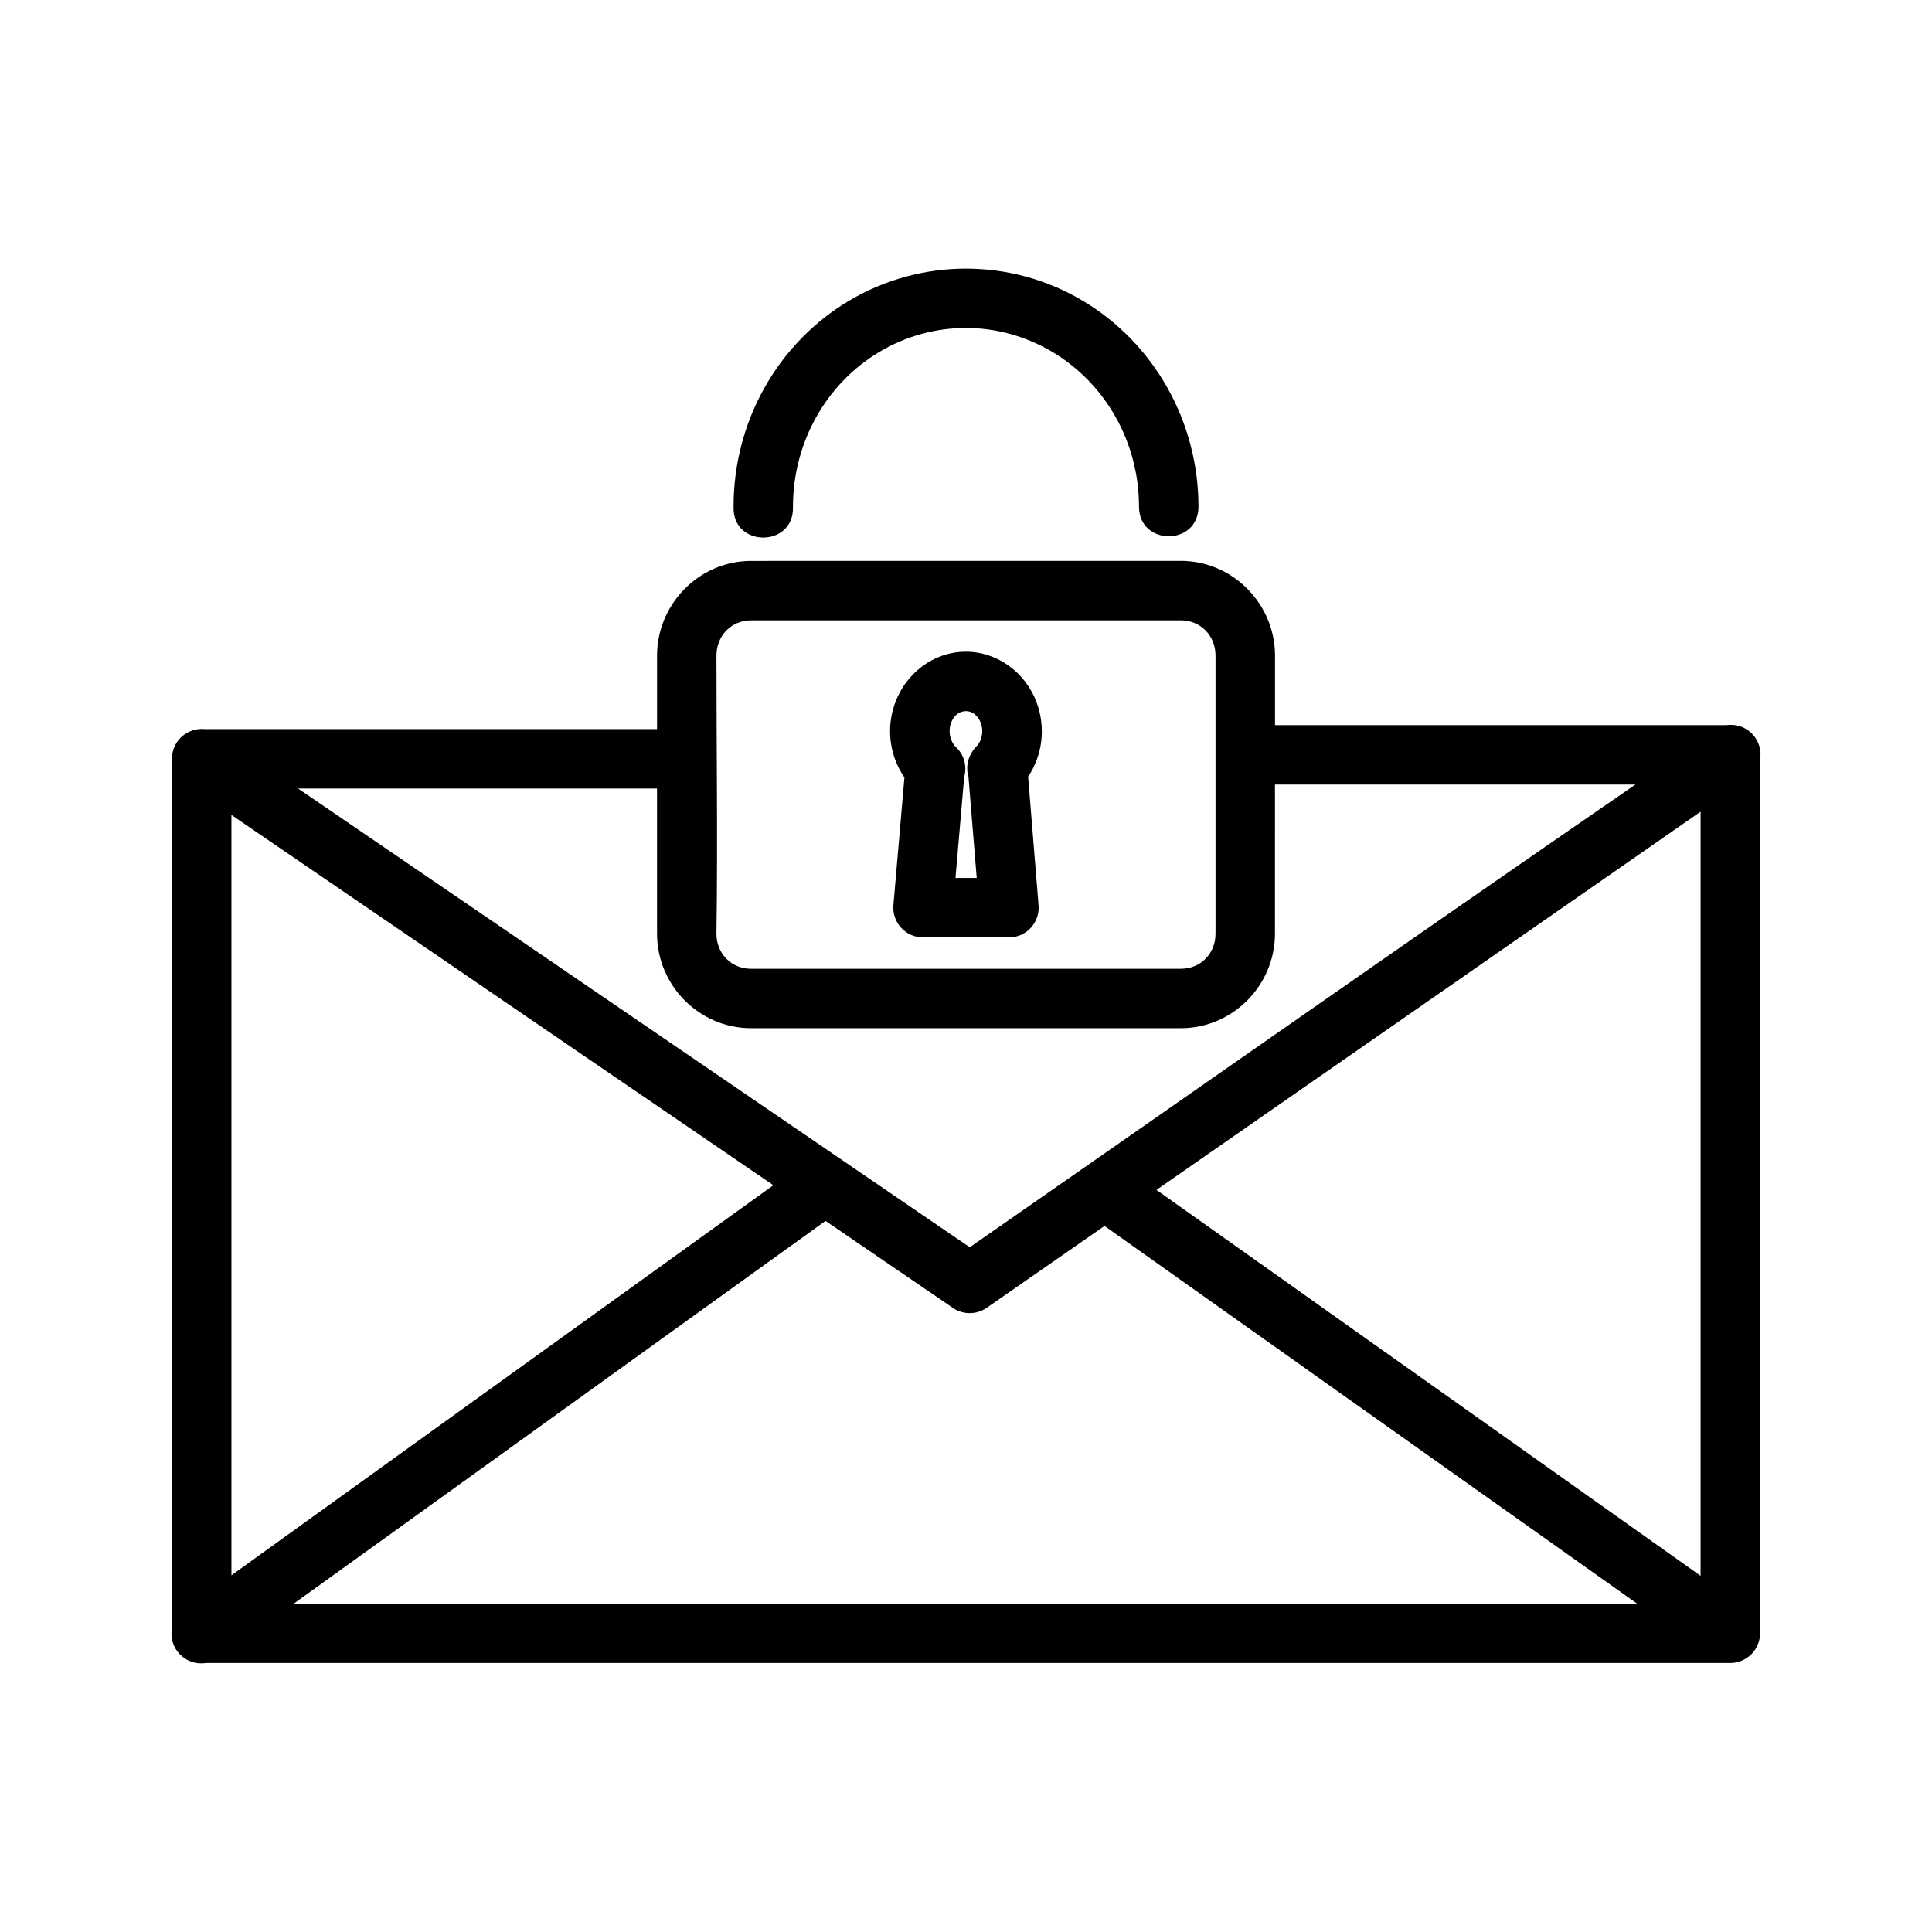
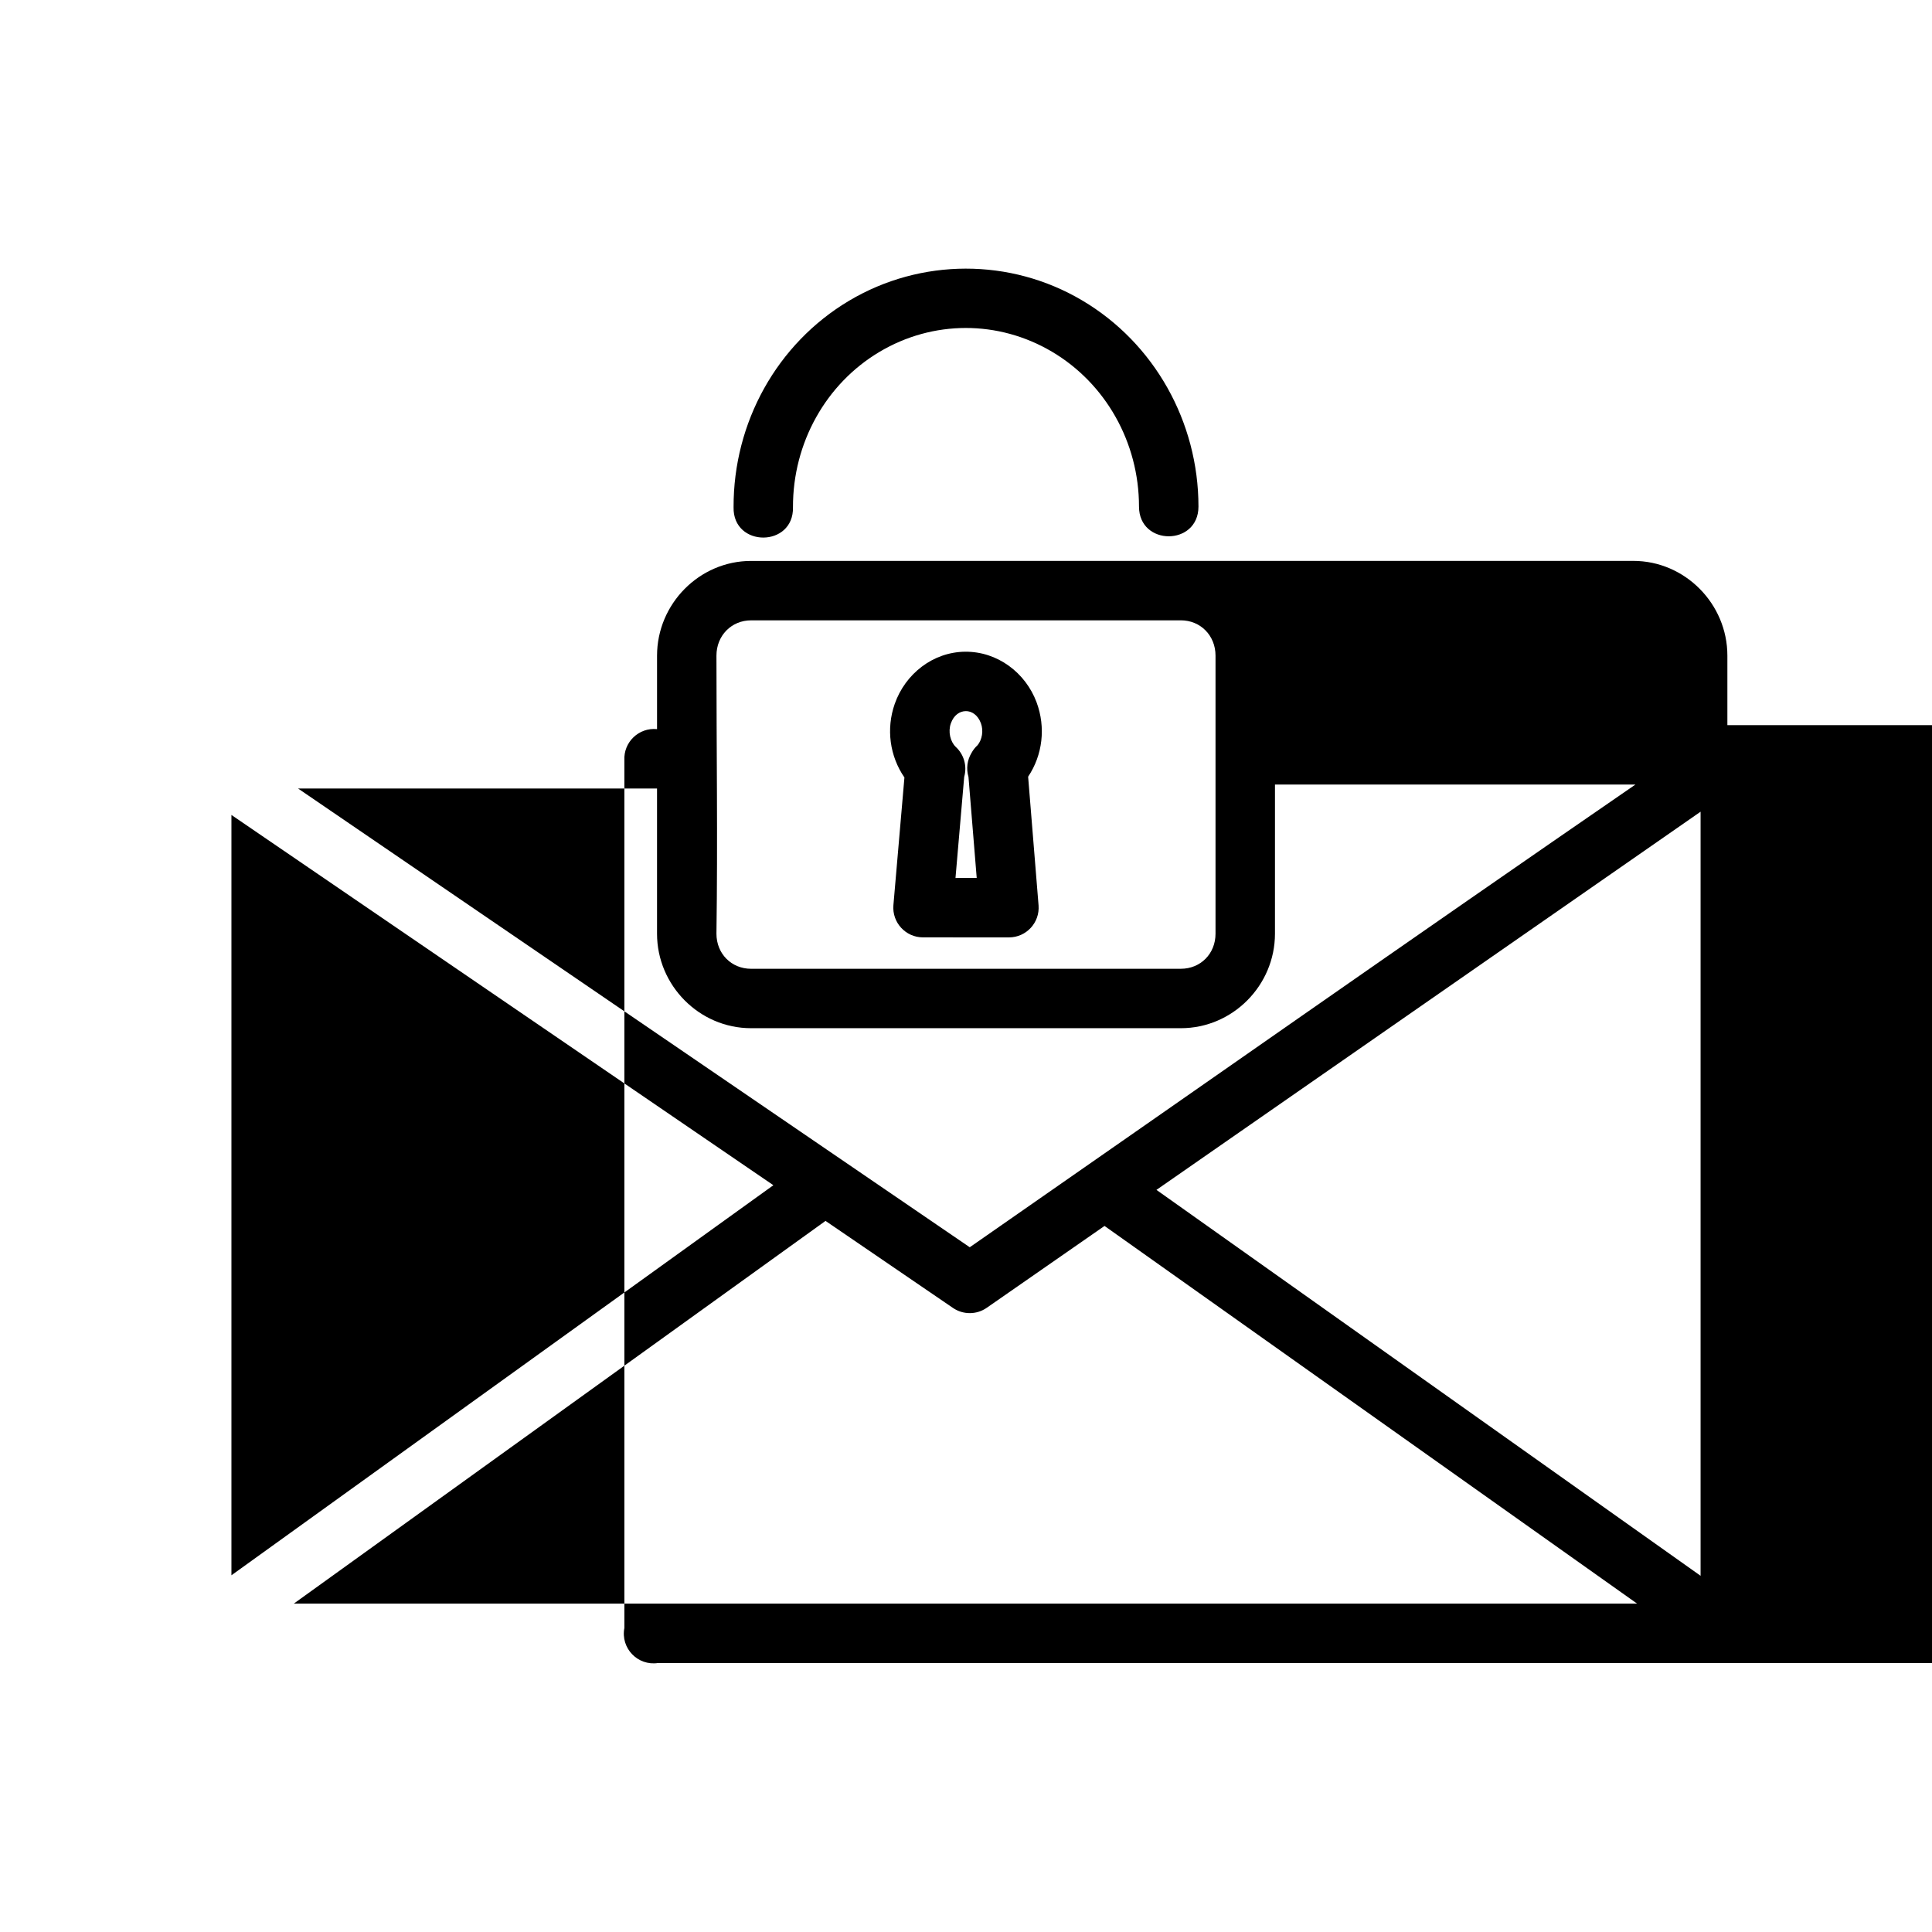
<svg xmlns="http://www.w3.org/2000/svg" fill="#000000" width="800px" height="800px" version="1.1" viewBox="144 144 512 512">
-   <path d="m399.89 215.19c-10.688 0.02-21.391 2.856-30.918 8.535-19.062 11.359-30.637 32.223-30.566 54.688-0.238 10.73 15.98 10.73 15.742 0-0.051-17.008 8.711-32.691 22.895-41.145 14.184-8.453 31.531-8.465 45.742-0.062 14.211 8.402 23.059 24.031 23.062 41.035 0 10.508 15.758 10.508 15.758 0-0.004-22.461-11.715-43.332-30.812-54.625-9.547-5.644-20.219-8.441-30.902-8.426zm-56.844 77.461c-13.711 0-24.922 11.387-24.922 25.109v19.465l-119.88-0.004c-4.812-0.48-8.918 3.441-8.656 8.273v229.93c-1.043 5.356 3.543 10.121 8.934 9.285h404c0.227 0 0.453-0.012 0.676-0.031 0.145-0.012 0.289-0.027 0.43-0.047 0.156-0.02 0.309-0.047 0.461-0.078 0.223-0.043 0.441-0.094 0.66-0.156 0.031-0.012 0.062-0.02 0.094-0.031 0.031-0.012 0.062-0.02 0.094-0.031 0.219-0.07 0.434-0.156 0.645-0.246 0.207-0.082 0.414-0.176 0.613-0.277 0.035-0.02 0.07-0.043 0.105-0.062 0.012-0.004 0.02-0.012 0.031-0.016 0.219-0.117 0.426-0.246 0.629-0.383 0.191-0.133 0.375-0.27 0.555-0.414 0.027-0.02 0.051-0.043 0.078-0.062 0.176-0.145 0.344-0.301 0.508-0.461 0.027-0.023 0.051-0.051 0.078-0.078 0.344-0.352 0.652-0.73 0.922-1.137 0.02-0.031 0.043-0.062 0.062-0.094 0.121-0.191 0.234-0.383 0.34-0.586l0.047-0.094c0.012-0.02 0.02-0.043 0.031-0.062 0.105-0.219 0.207-0.438 0.293-0.66 0.086-0.211 0.164-0.426 0.23-0.645v-0.016c0.012-0.023 0.02-0.051 0.031-0.078 0.059-0.219 0.113-0.438 0.156-0.66 0.004-0.035 0.012-0.07 0.016-0.105v-0.031c0.043-0.25 0.074-0.5 0.094-0.754 0.008-0.129 0.012-0.258 0.016-0.383 0.008-0.078 0.012-0.156 0.016-0.23l-0.008-231.41c0.926-5.019-3.098-9.578-8.195-9.285-0.211 0.012-0.422 0.031-0.629 0.062h-119.71v-18.418c0-13.719-11.227-25.109-24.938-25.109zm0 15.742h113.9c5.188 0 9.18 4.019 9.18 9.363v73.676c0 5.344-3.992 9.301-9.18 9.301l-113.9 0.004c-5.188 0-9.18-3.957-9.18-9.301 0.352-24.941 0-49.07 0-73.676 0-5.344 3.992-9.363 9.18-9.363zm56.719 8.316c-8.516 0.09-15.859 5.863-18.648 13.82-2.324 6.625-1.324 13.867 2.566 19.512l-2.922 33.84c-0.387 4.59 3.234 8.531 7.84 8.531l22.789 0.008c4.582-0.004 8.191-3.906 7.84-8.473l-2.766-34.117c3.848-5.742 4.707-13.066 2.246-19.695-2.938-7.906-10.426-13.512-18.945-13.422zm0.168 15.742c1.574-0.016 3.199 1.008 4.012 3.199 0.75 2.016 0.309 4.34-0.859 5.812-0.656 0.594-1.207 1.297-1.629 2.074-1.148 1.902-1.441 4.203-0.801 6.336l2.184 26.797-5.625 0.004 2.305-26.785c0.82-2.867-0.051-5.949-2.246-7.965-1.426-1.383-2.07-3.996-1.293-6.211 0.777-2.215 2.375-3.242 3.953-3.258zm81.949 19.465h95.523c-59.125 40.676-118.05 82.047-176.41 122.62-59.316-40.547-118.6-80.996-178-121.57h95.125v38.469c0 13.719 11.211 25.047 24.922 25.047h113.9c13.711 0 24.938-11.328 24.938-25.047zm112.79 7.195v202.49l-144.2-102.27zm-389.34 0.859 143.62 98.125-143.62 103.37zm157.44 107.58 33.793 23.078c2.707 1.84 6.269 1.816 8.949-0.062l31.195-21.68 141.13 100.08-355.98 0.008z" fill-rule="evenodd" />
+   <path d="m399.89 215.19c-10.688 0.02-21.391 2.856-30.918 8.535-19.062 11.359-30.637 32.223-30.566 54.688-0.238 10.73 15.98 10.73 15.742 0-0.051-17.008 8.711-32.691 22.895-41.145 14.184-8.453 31.531-8.465 45.742-0.062 14.211 8.402 23.059 24.031 23.062 41.035 0 10.508 15.758 10.508 15.758 0-0.004-22.461-11.715-43.332-30.812-54.625-9.547-5.644-20.219-8.441-30.902-8.426zm-56.844 77.461c-13.711 0-24.922 11.387-24.922 25.109v19.465c-4.812-0.48-8.918 3.441-8.656 8.273v229.93c-1.043 5.356 3.543 10.121 8.934 9.285h404c0.227 0 0.453-0.012 0.676-0.031 0.145-0.012 0.289-0.027 0.43-0.047 0.156-0.02 0.309-0.047 0.461-0.078 0.223-0.043 0.441-0.094 0.66-0.156 0.031-0.012 0.062-0.02 0.094-0.031 0.031-0.012 0.062-0.02 0.094-0.031 0.219-0.07 0.434-0.156 0.645-0.246 0.207-0.082 0.414-0.176 0.613-0.277 0.035-0.02 0.07-0.043 0.105-0.062 0.012-0.004 0.02-0.012 0.031-0.016 0.219-0.117 0.426-0.246 0.629-0.383 0.191-0.133 0.375-0.27 0.555-0.414 0.027-0.02 0.051-0.043 0.078-0.062 0.176-0.145 0.344-0.301 0.508-0.461 0.027-0.023 0.051-0.051 0.078-0.078 0.344-0.352 0.652-0.73 0.922-1.137 0.02-0.031 0.043-0.062 0.062-0.094 0.121-0.191 0.234-0.383 0.34-0.586l0.047-0.094c0.012-0.02 0.02-0.043 0.031-0.062 0.105-0.219 0.207-0.438 0.293-0.66 0.086-0.211 0.164-0.426 0.23-0.645v-0.016c0.012-0.023 0.02-0.051 0.031-0.078 0.059-0.219 0.113-0.438 0.156-0.66 0.004-0.035 0.012-0.07 0.016-0.105v-0.031c0.043-0.25 0.074-0.5 0.094-0.754 0.008-0.129 0.012-0.258 0.016-0.383 0.008-0.078 0.012-0.156 0.016-0.23l-0.008-231.41c0.926-5.019-3.098-9.578-8.195-9.285-0.211 0.012-0.422 0.031-0.629 0.062h-119.71v-18.418c0-13.719-11.227-25.109-24.938-25.109zm0 15.742h113.9c5.188 0 9.18 4.019 9.18 9.363v73.676c0 5.344-3.992 9.301-9.18 9.301l-113.9 0.004c-5.188 0-9.18-3.957-9.18-9.301 0.352-24.941 0-49.07 0-73.676 0-5.344 3.992-9.363 9.18-9.363zm56.719 8.316c-8.516 0.09-15.859 5.863-18.648 13.82-2.324 6.625-1.324 13.867 2.566 19.512l-2.922 33.84c-0.387 4.59 3.234 8.531 7.84 8.531l22.789 0.008c4.582-0.004 8.191-3.906 7.84-8.473l-2.766-34.117c3.848-5.742 4.707-13.066 2.246-19.695-2.938-7.906-10.426-13.512-18.945-13.422zm0.168 15.742c1.574-0.016 3.199 1.008 4.012 3.199 0.75 2.016 0.309 4.34-0.859 5.812-0.656 0.594-1.207 1.297-1.629 2.074-1.148 1.902-1.441 4.203-0.801 6.336l2.184 26.797-5.625 0.004 2.305-26.785c0.82-2.867-0.051-5.949-2.246-7.965-1.426-1.383-2.07-3.996-1.293-6.211 0.777-2.215 2.375-3.242 3.953-3.258zm81.949 19.465h95.523c-59.125 40.676-118.05 82.047-176.41 122.62-59.316-40.547-118.6-80.996-178-121.57h95.125v38.469c0 13.719 11.211 25.047 24.922 25.047h113.9c13.711 0 24.938-11.328 24.938-25.047zm112.79 7.195v202.49l-144.2-102.27zm-389.34 0.859 143.62 98.125-143.62 103.37zm157.44 107.58 33.793 23.078c2.707 1.84 6.269 1.816 8.949-0.062l31.195-21.68 141.13 100.08-355.98 0.008z" fill-rule="evenodd" />
</svg>